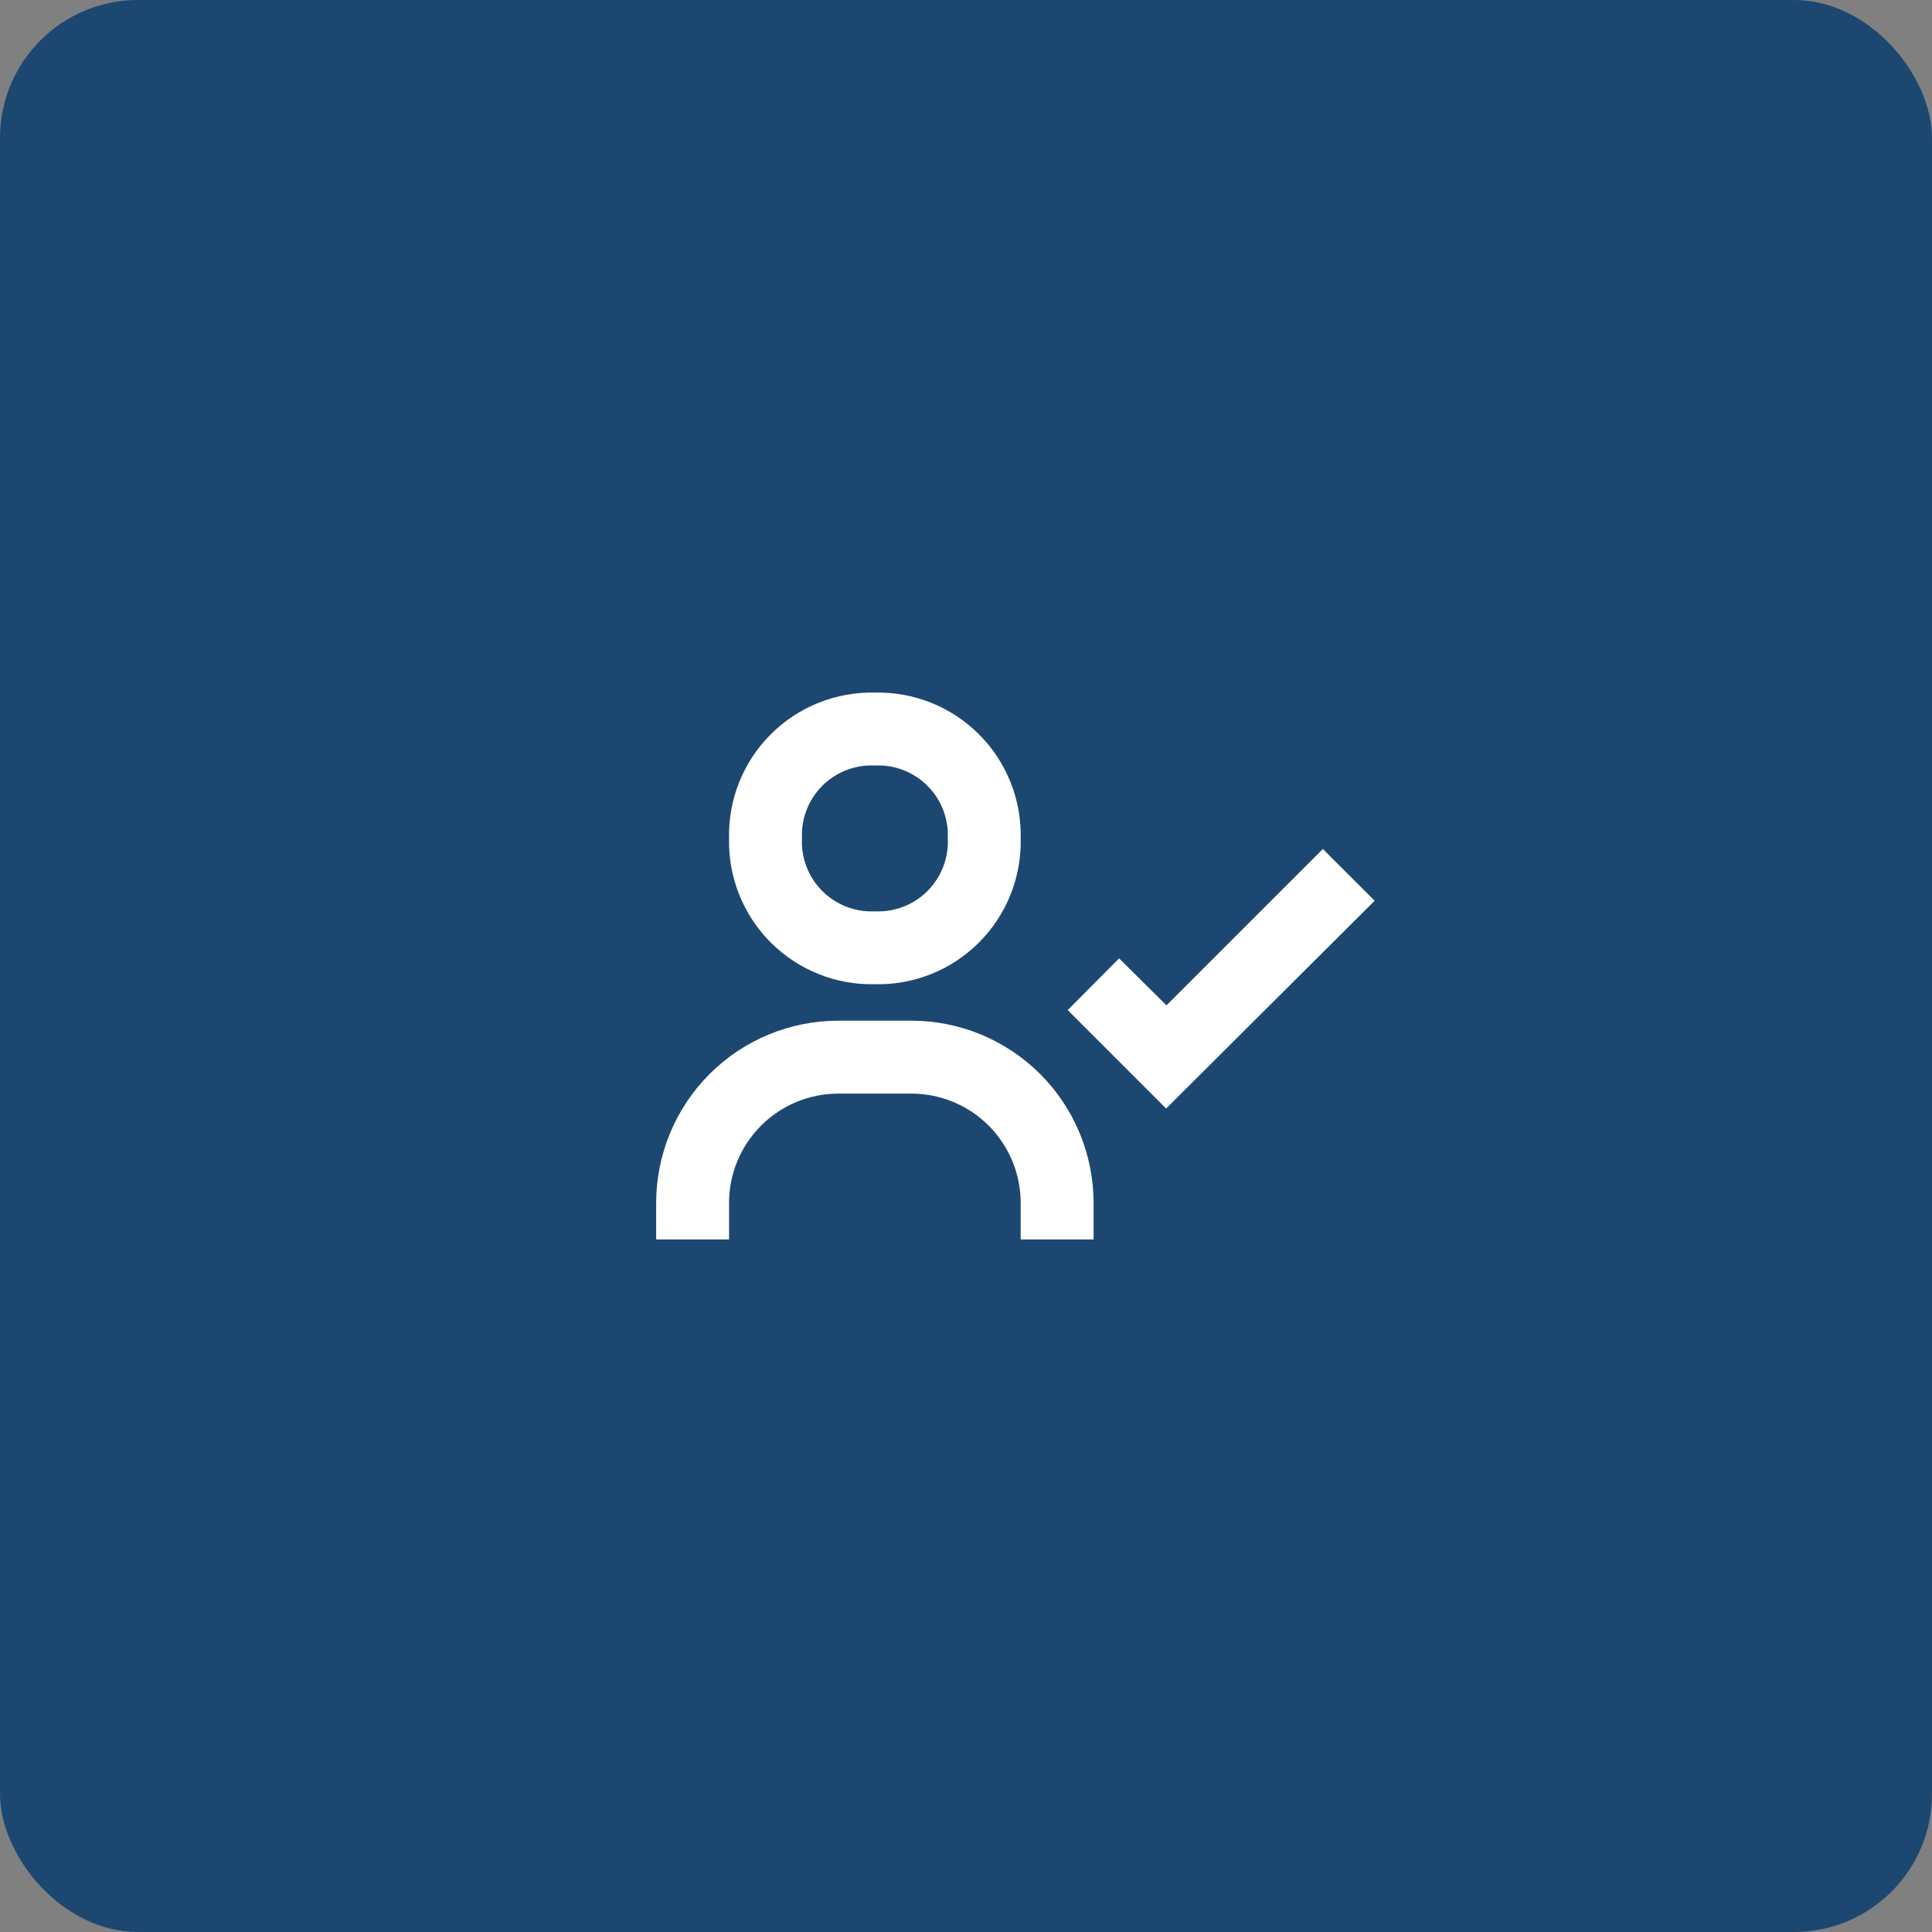
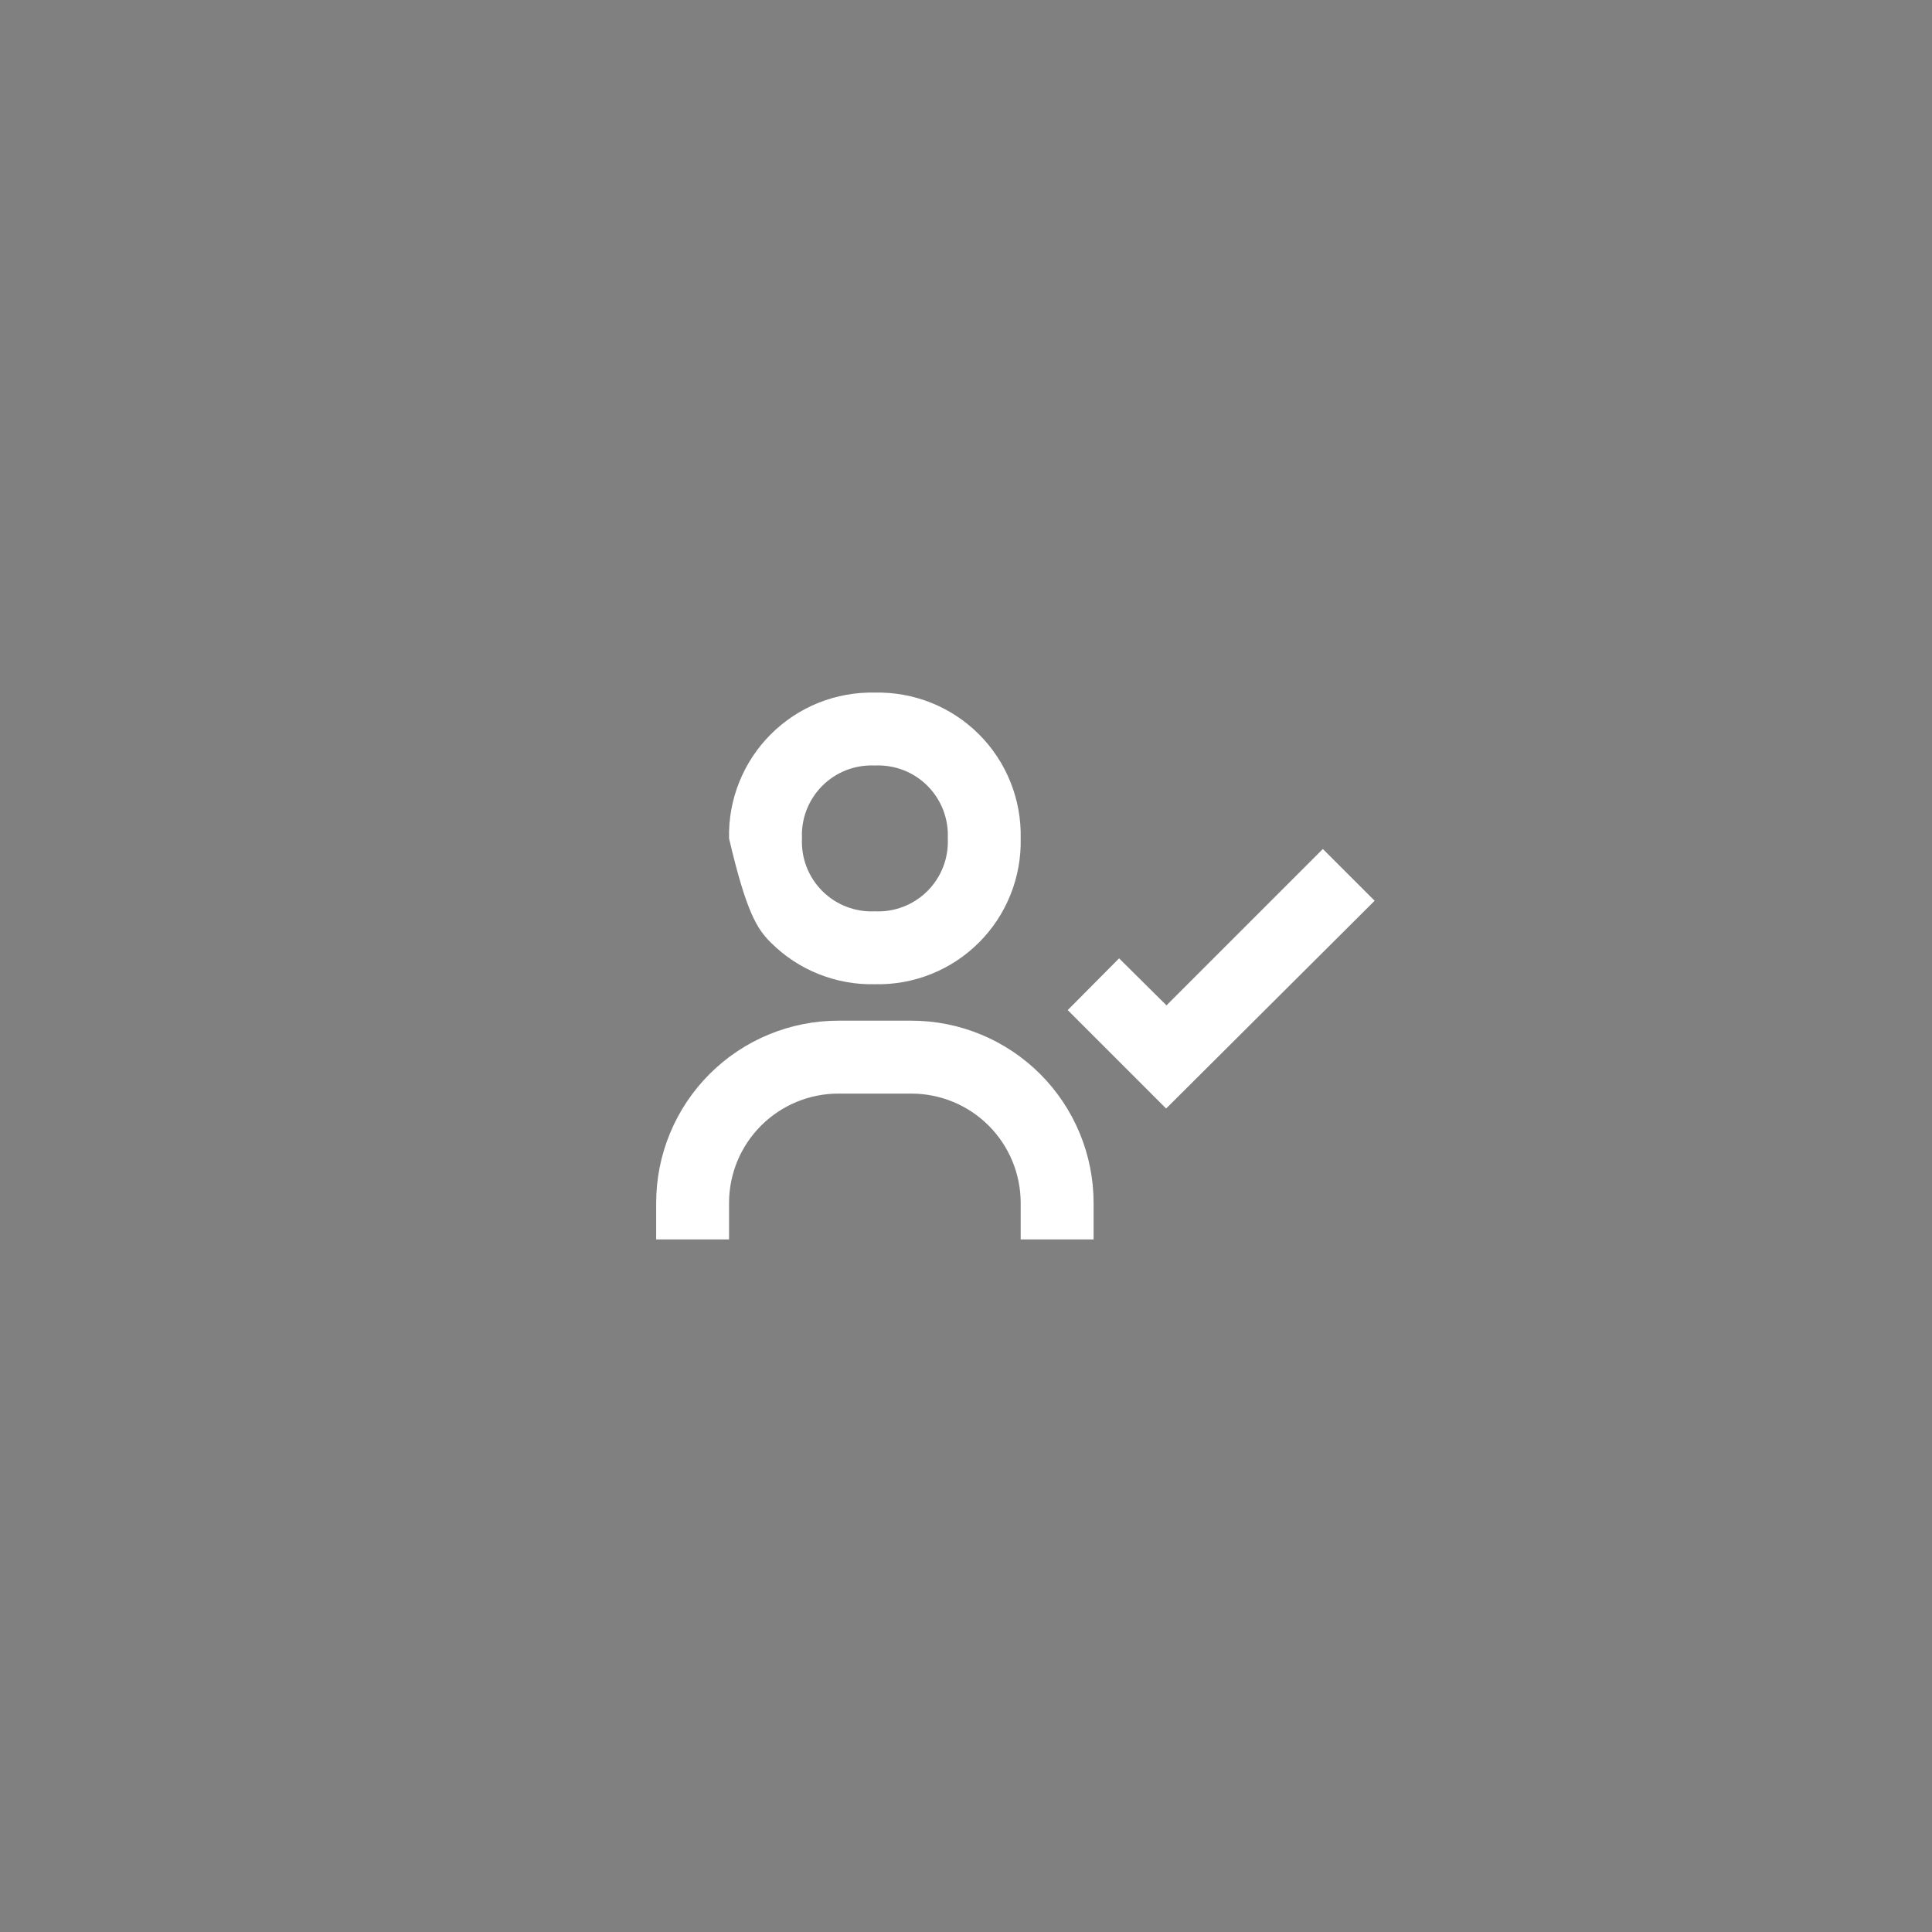
<svg xmlns="http://www.w3.org/2000/svg" width="70" height="70" viewBox="0 0 70 70" fill="none">
  <rect x="0" y="0" width="70" height="70" fill="#808080" stroke="none" />
-   <rect width="70" height="70" rx="5" fill="#1C4771" />
-   <path d="M47.93 30.761L42.264 36.426L40.547 34.723L38.685 36.598L42.251 40.164L49.806 32.636L47.93 30.761ZM26.415 30.377C26.399 31.076 26.524 31.77 26.784 32.418C27.044 33.067 27.432 33.656 27.926 34.149C28.42 34.643 29.009 35.032 29.657 35.291C30.306 35.551 31 35.677 31.698 35.66C32.396 35.677 33.091 35.551 33.739 35.291C34.387 35.032 34.976 34.643 35.47 34.149C35.964 33.656 36.352 33.067 36.612 32.418C36.872 31.77 36.997 31.076 36.981 30.377C36.997 29.679 36.872 28.985 36.612 28.337C36.352 27.688 35.964 27.099 35.47 26.606C34.976 26.112 34.387 25.723 33.739 25.463C33.091 25.204 32.396 25.078 31.698 25.094C31 25.078 30.306 25.204 29.657 25.463C29.009 25.723 28.42 26.112 27.926 26.606C27.432 27.099 27.044 27.688 26.784 28.337C26.524 28.985 26.399 29.679 26.415 30.377ZM34.34 30.377C34.357 30.729 34.3 31.08 34.173 31.408C34.046 31.736 33.852 32.034 33.604 32.283C33.355 32.532 33.057 32.726 32.729 32.852C32.401 32.979 32.05 33.036 31.698 33.019C31.347 33.036 30.996 32.979 30.668 32.852C30.339 32.726 30.041 32.532 29.793 32.283C29.544 32.034 29.35 31.736 29.223 31.408C29.096 31.08 29.04 30.729 29.057 30.377C29.04 30.026 29.096 29.675 29.223 29.347C29.35 29.019 29.544 28.721 29.793 28.472C30.041 28.223 30.339 28.029 30.668 27.902C30.996 27.776 31.347 27.719 31.698 27.736C32.05 27.719 32.401 27.776 32.729 27.902C33.057 28.029 33.355 28.223 33.604 28.472C33.852 28.721 34.046 29.019 34.173 29.347C34.3 29.675 34.357 30.026 34.34 30.377ZM26.415 43.585C26.415 42.534 26.832 41.526 27.576 40.783C28.319 40.04 29.326 39.623 30.377 39.623H33.019C34.07 39.623 35.078 40.04 35.821 40.783C36.564 41.526 36.981 42.534 36.981 43.585V44.906H39.623V43.585C39.623 42.718 39.452 41.859 39.12 41.058C38.788 40.257 38.302 39.529 37.688 38.915C37.075 38.302 36.347 37.816 35.546 37.484C34.745 37.152 33.886 36.981 33.019 36.981H30.377C28.626 36.981 26.946 37.677 25.708 38.915C24.469 40.154 23.774 41.834 23.774 43.585V44.906H26.415V43.585Z" fill="white" />
+   <path d="M47.93 30.761L42.264 36.426L40.547 34.723L38.685 36.598L42.251 40.164L49.806 32.636L47.93 30.761ZM26.415 30.377C27.044 33.067 27.432 33.656 27.926 34.149C28.42 34.643 29.009 35.032 29.657 35.291C30.306 35.551 31 35.677 31.698 35.66C32.396 35.677 33.091 35.551 33.739 35.291C34.387 35.032 34.976 34.643 35.47 34.149C35.964 33.656 36.352 33.067 36.612 32.418C36.872 31.77 36.997 31.076 36.981 30.377C36.997 29.679 36.872 28.985 36.612 28.337C36.352 27.688 35.964 27.099 35.47 26.606C34.976 26.112 34.387 25.723 33.739 25.463C33.091 25.204 32.396 25.078 31.698 25.094C31 25.078 30.306 25.204 29.657 25.463C29.009 25.723 28.42 26.112 27.926 26.606C27.432 27.099 27.044 27.688 26.784 28.337C26.524 28.985 26.399 29.679 26.415 30.377ZM34.34 30.377C34.357 30.729 34.3 31.08 34.173 31.408C34.046 31.736 33.852 32.034 33.604 32.283C33.355 32.532 33.057 32.726 32.729 32.852C32.401 32.979 32.05 33.036 31.698 33.019C31.347 33.036 30.996 32.979 30.668 32.852C30.339 32.726 30.041 32.532 29.793 32.283C29.544 32.034 29.35 31.736 29.223 31.408C29.096 31.08 29.04 30.729 29.057 30.377C29.04 30.026 29.096 29.675 29.223 29.347C29.35 29.019 29.544 28.721 29.793 28.472C30.041 28.223 30.339 28.029 30.668 27.902C30.996 27.776 31.347 27.719 31.698 27.736C32.05 27.719 32.401 27.776 32.729 27.902C33.057 28.029 33.355 28.223 33.604 28.472C33.852 28.721 34.046 29.019 34.173 29.347C34.3 29.675 34.357 30.026 34.34 30.377ZM26.415 43.585C26.415 42.534 26.832 41.526 27.576 40.783C28.319 40.04 29.326 39.623 30.377 39.623H33.019C34.07 39.623 35.078 40.04 35.821 40.783C36.564 41.526 36.981 42.534 36.981 43.585V44.906H39.623V43.585C39.623 42.718 39.452 41.859 39.12 41.058C38.788 40.257 38.302 39.529 37.688 38.915C37.075 38.302 36.347 37.816 35.546 37.484C34.745 37.152 33.886 36.981 33.019 36.981H30.377C28.626 36.981 26.946 37.677 25.708 38.915C24.469 40.154 23.774 41.834 23.774 43.585V44.906H26.415V43.585Z" fill="white" />
</svg>